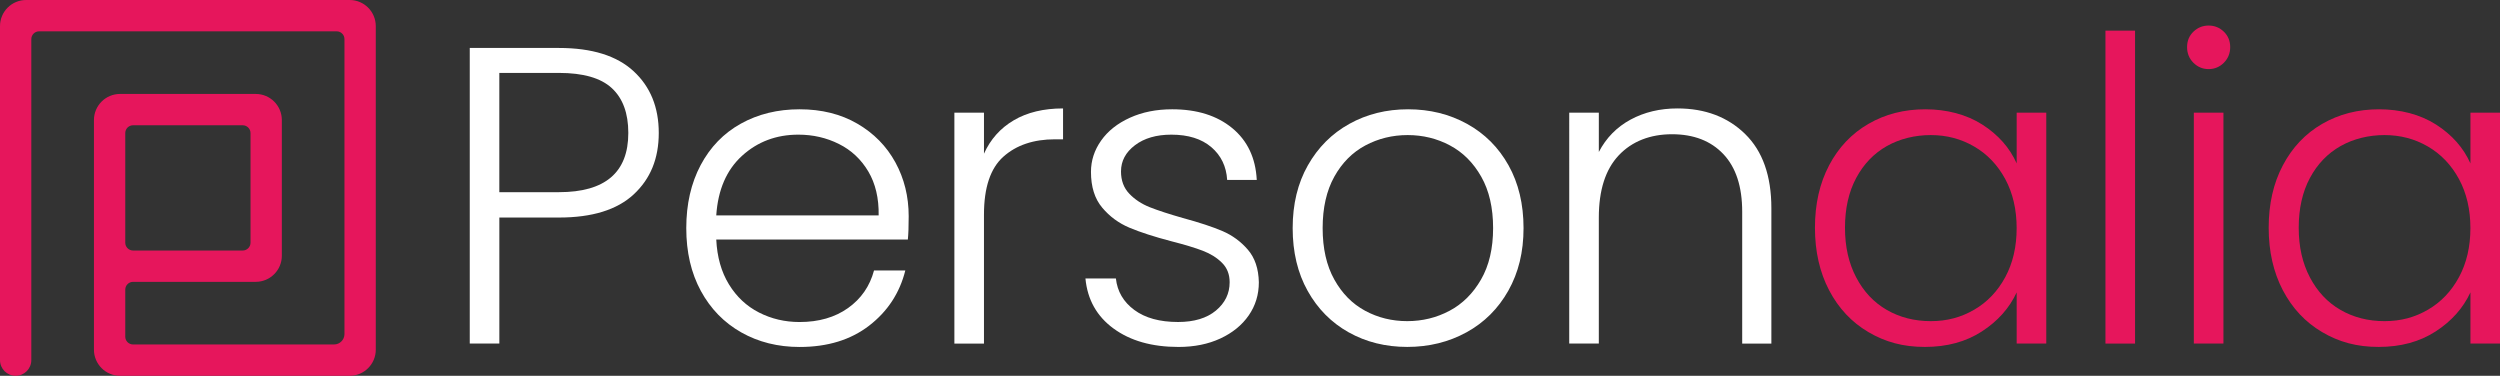
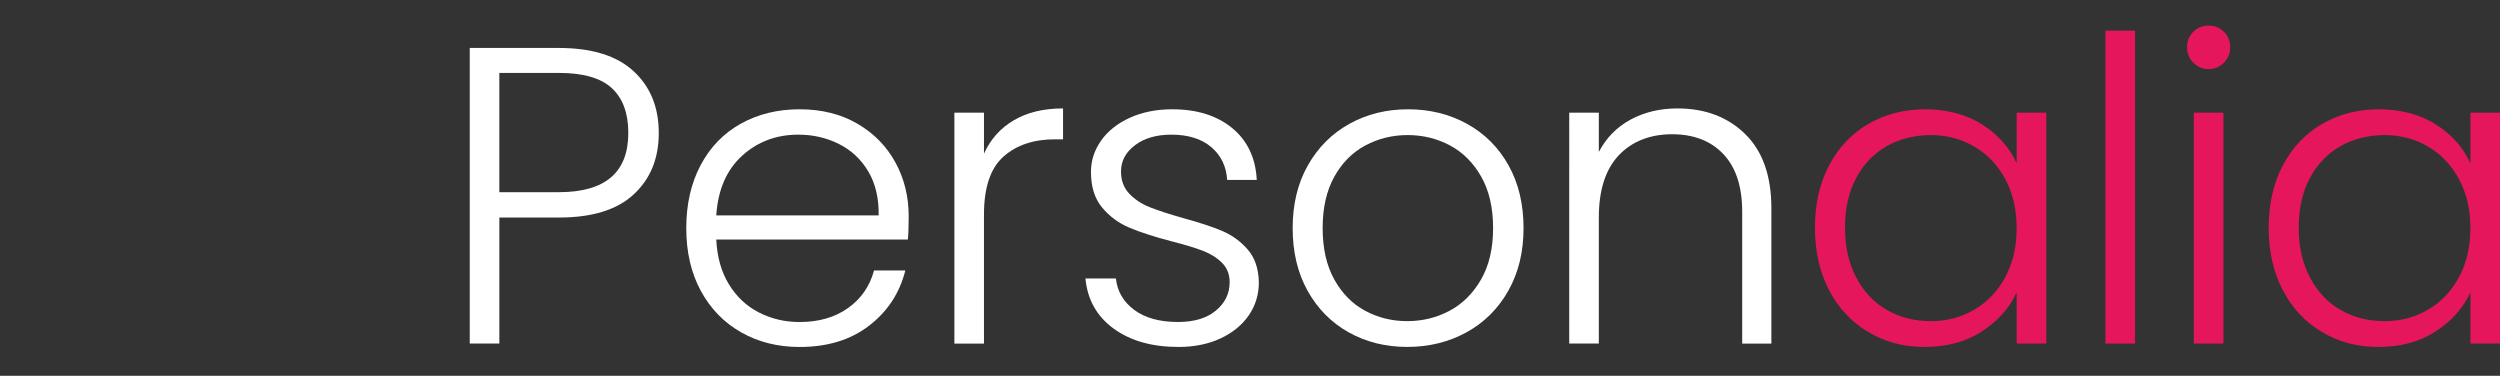
<svg xmlns="http://www.w3.org/2000/svg" id="art" viewBox="0 0 958 144">
  <rect x="0" y="0" width="958" height="144" fill="#333333" stroke="none" />
  <defs>
    <style>
      .cls-1 {
        fill: #e6165c;
      }

      .cls-2 {
        fill: #fff;
      }
    </style>
  </defs>
-   <path class="cls-1" d="M134,0H10C4.48,0,0,4.48,0,10v128c0,3.31,2.69,6,6,6s6-2.69,6-6V15c0-1.66,1.34-3,3-3h114c1.66,0,3,1.34,3,3v113c0,2.21-1.79,4-4,4H51c-1.66,0-3-1.34-3-3v-18c0-1.66,1.34-3,3-3h47c5.52,0,10-4.48,10-10v-52c0-5.52-4.48-10-10-10h-52c-5.52,0-10,4.48-10,10v88c0,5.52,4.48,10,10,10h88c5.52,0,10-4.48,10-10V10c0-5.52-4.48-10-10-10ZM48,51c0-1.66,1.34-3,3-3h42c1.66,0,3,1.34,3,3v42c0,1.66-1.34,3-3,3h-42c-1.66,0-3-1.34-3-3v-42Z" />
  <g>
    <path class="cls-2" d="M242.88,74.45c-6.38,5.94-15.94,8.91-28.68,8.91h-22.85v48.29h-11.34V18.38h34.19c12.64,0,22.17,2.97,28.6,8.91,6.43,5.94,9.64,13.83,9.64,23.66s-3.19,17.56-9.56,23.5ZM240.77,50.95c0-7.56-2.11-13.29-6.32-17.18-4.21-3.89-10.97-5.83-20.26-5.83h-22.85v45.7h22.85c17.72,0,26.58-7.56,26.58-22.69Z" />
    <path class="cls-2" d="M347.88,91.79h-73.41c.32,6.7,1.94,12.42,4.86,17.18,2.92,4.76,6.75,8.35,11.51,10.78,4.75,2.43,9.94,3.65,15.56,3.65,7.35,0,13.53-1.78,18.56-5.35,5.02-3.57,8.35-8.37,9.97-14.42h11.99c-2.16,8.64-6.78,15.69-13.85,21.15-7.08,5.46-15.96,8.18-26.66,8.18-8.32,0-15.77-1.86-22.36-5.59-6.59-3.73-11.75-9.02-15.48-15.88-3.73-6.86-5.59-14.88-5.59-24.07s1.84-17.23,5.51-24.15c3.67-6.91,8.8-12.21,15.4-15.88,6.59-3.67,14.1-5.51,22.52-5.51s15.8,1.84,22.12,5.51c6.32,3.67,11.18,8.62,14.58,14.83,3.4,6.21,5.1,13.1,5.1,20.66,0,3.89-.11,6.86-.32,8.91ZM332.73,65.7c-2.75-4.64-6.51-8.16-11.26-10.53-4.76-2.38-9.94-3.57-15.56-3.57-8.43,0-15.61,2.7-21.55,8.1-5.94,5.4-9.24,13.02-9.89,22.85h62.23c.11-6.59-1.22-12.21-3.97-16.85Z" />
    <path class="cls-2" d="M388.48,46.09c5.13-3.02,11.42-4.54,18.88-4.54v11.83h-3.08c-8.21,0-14.8,2.22-19.77,6.65-4.97,4.43-7.45,11.83-7.45,22.2v49.43h-11.34V43.17h11.34v15.72c2.48-5.51,6.29-9.78,11.42-12.8Z" />
    <path class="cls-2" d="M426.72,125.9c-6.43-4.7-10.02-11.1-10.78-19.2h11.67c.54,4.97,2.89,8.99,7.05,12.07,4.16,3.08,9.75,4.62,16.77,4.62,6.16,0,10.99-1.46,14.5-4.37,3.51-2.92,5.27-6.54,5.27-10.86,0-3.02-.97-5.51-2.92-7.45-1.94-1.94-4.4-3.48-7.37-4.62-2.97-1.14-7-2.35-12.07-3.65-6.59-1.73-11.94-3.46-16.04-5.19-4.11-1.73-7.59-4.29-10.45-7.7-2.86-3.4-4.29-7.97-4.29-13.69,0-4.32,1.3-8.32,3.89-11.99,2.59-3.67,6.26-6.59,11.02-8.75,4.75-2.16,10.15-3.24,16.21-3.24,9.51,0,17.18,2.41,23.01,7.21,5.83,4.81,8.97,11.42,9.4,19.85h-11.34c-.32-5.19-2.35-9.37-6.08-12.56-3.73-3.18-8.83-4.78-15.31-4.78-5.73,0-10.37,1.35-13.94,4.05-3.57,2.7-5.35,6.05-5.35,10.05,0,3.46,1.05,6.3,3.16,8.51,2.11,2.22,4.72,3.94,7.86,5.19,3.13,1.24,7.35,2.62,12.64,4.13,6.37,1.73,11.45,3.4,15.23,5.02,3.78,1.62,7.02,4,9.72,7.13,2.7,3.13,4.1,7.29,4.21,12.48,0,4.76-1.3,8.99-3.89,12.72-2.59,3.73-6.21,6.67-10.86,8.83-4.65,2.16-9.99,3.24-16.04,3.24-10.16,0-18.45-2.35-24.87-7.05Z" />
    <path class="cls-2" d="M516.82,127.36c-6.64-3.73-11.89-9.02-15.72-15.88-3.84-6.86-5.75-14.88-5.75-24.07s1.94-17.2,5.83-24.06c3.89-6.86,9.18-12.16,15.88-15.88,6.7-3.73,14.2-5.59,22.52-5.59s15.85,1.86,22.61,5.59c6.75,3.73,12.04,9.02,15.88,15.88,3.83,6.86,5.75,14.88,5.75,24.06s-1.94,17.07-5.83,23.98c-3.89,6.91-9.24,12.23-16.04,15.96-6.81,3.73-14.37,5.59-22.69,5.59s-15.8-1.86-22.44-5.59ZM555.47,119.09c4.97-2.65,8.99-6.64,12.07-11.99,3.08-5.35,4.62-11.91,4.62-19.69s-1.51-14.34-4.54-19.69c-3.03-5.35-7.02-9.34-11.99-11.99-4.97-2.65-10.37-3.97-16.21-3.97s-11.24,1.32-16.21,3.97c-4.97,2.65-8.94,6.65-11.91,11.99-2.97,5.35-4.46,11.91-4.46,19.69s1.48,14.34,4.46,19.69c2.97,5.35,6.91,9.34,11.83,11.99,4.91,2.65,10.29,3.97,16.12,3.97s11.24-1.32,16.21-3.97Z" />
    <path class="cls-2" d="M668.74,51.36c6.7,6.54,10.05,16.02,10.05,28.44v51.86h-11.18v-50.56c0-9.61-2.41-16.96-7.21-22.04-4.81-5.08-11.37-7.62-19.69-7.62s-15.34,2.7-20.42,8.1c-5.08,5.4-7.62,13.34-7.62,23.82v48.29h-11.34V43.17h11.34v15.07c2.81-5.4,6.86-9.53,12.15-12.4,5.29-2.86,11.29-4.29,17.99-4.29,10.59,0,19.23,3.27,25.93,9.8Z" />
    <path class="cls-1" d="M700.91,63.35c3.62-6.86,8.64-12.16,15.07-15.88,6.43-3.73,13.69-5.59,21.8-5.59s15.69,1.94,21.8,5.83c6.1,3.89,10.51,8.86,13.21,14.91v-19.45h11.34v88.48h-11.34v-19.61c-2.81,6.05-7.27,11.05-13.37,14.99-6.1,3.94-13.37,5.91-21.79,5.91s-15.21-1.89-21.64-5.67c-6.43-3.78-11.45-9.13-15.07-16.04-3.62-6.91-5.43-14.91-5.43-23.98s1.81-17.04,5.43-23.9ZM768.41,68.62c-2.92-5.4-6.89-9.56-11.91-12.48-5.02-2.92-10.56-4.38-16.61-4.38s-11.88,1.41-16.85,4.21c-4.97,2.81-8.89,6.89-11.75,12.24-2.86,5.35-4.29,11.7-4.29,19.04s1.43,13.59,4.29,19.04c2.86,5.46,6.78,9.62,11.75,12.48,4.97,2.86,10.59,4.29,16.85,4.29s11.59-1.46,16.61-4.37c5.02-2.92,8.99-7.07,11.91-12.48,2.92-5.4,4.37-11.67,4.37-18.8s-1.46-13.39-4.37-18.8Z" />
    <path class="cls-1" d="M818.15,11.74v119.92h-11.34V11.74h11.34Z" />
    <path class="cls-1" d="M840.52,24.05c-1.62-1.62-2.43-3.62-2.43-6s.81-4.35,2.43-5.91c1.62-1.56,3.56-2.35,5.83-2.35s4.21.79,5.83,2.35c1.62,1.57,2.43,3.54,2.43,5.91s-.81,4.37-2.43,6c-1.62,1.62-3.57,2.43-5.83,2.43s-4.22-.81-5.83-2.43ZM852.02,43.17v88.48h-11.34V43.17h11.34Z" />
    <path class="cls-1" d="M874.79,63.35c3.62-6.86,8.64-12.16,15.07-15.88,6.43-3.73,13.7-5.59,21.8-5.59s15.69,1.94,21.8,5.83c6.1,3.89,10.51,8.86,13.21,14.91v-19.45h11.34v88.48h-11.34v-19.61c-2.81,6.05-7.27,11.05-13.37,14.99-6.1,3.94-13.37,5.91-21.8,5.91s-15.21-1.89-21.64-5.67c-6.43-3.78-11.45-9.13-15.07-16.04-3.62-6.91-5.43-14.91-5.43-23.98s1.81-17.04,5.43-23.9ZM942.28,68.62c-2.92-5.4-6.89-9.56-11.91-12.48-5.02-2.92-10.56-4.38-16.61-4.38s-11.88,1.41-16.85,4.21c-4.97,2.81-8.89,6.89-11.75,12.24-2.86,5.35-4.29,11.7-4.29,19.04s1.43,13.59,4.29,19.04c2.86,5.46,6.78,9.62,11.75,12.48,4.97,2.86,10.59,4.29,16.85,4.29s11.59-1.46,16.61-4.37c5.02-2.92,8.99-7.07,11.91-12.48,2.92-5.4,4.38-11.67,4.38-18.8s-1.46-13.39-4.38-18.8Z" />
  </g>
</svg>